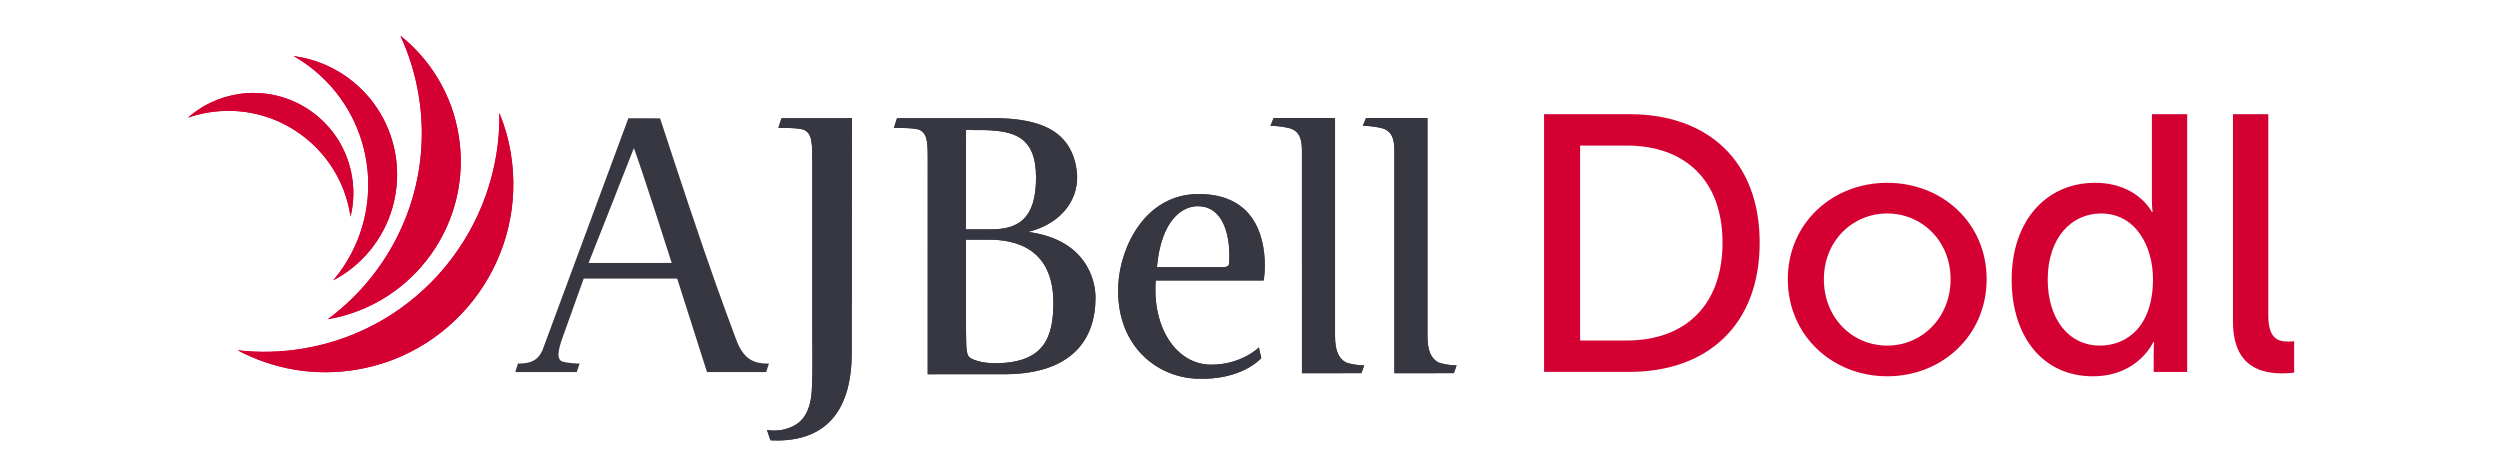
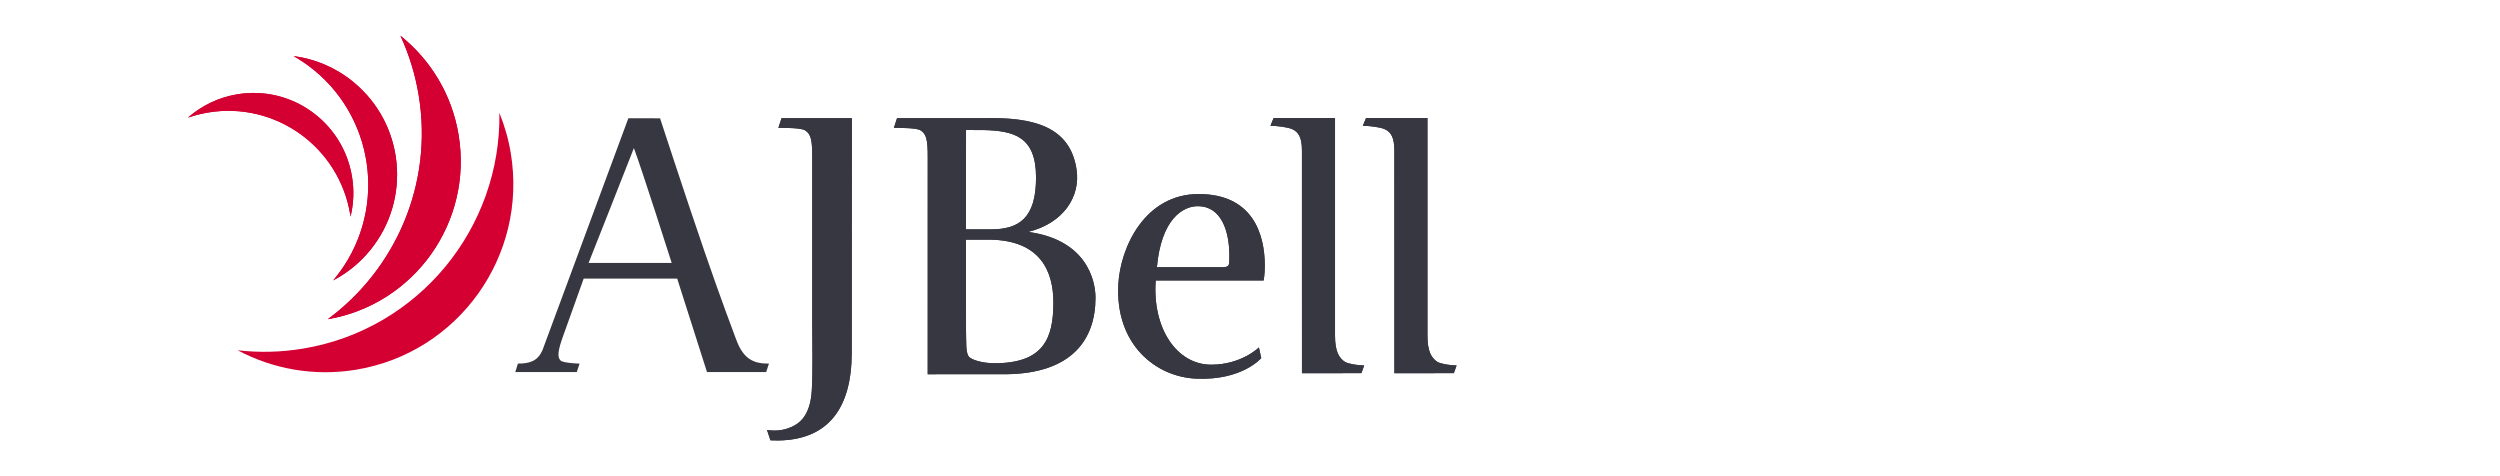
<svg xmlns="http://www.w3.org/2000/svg" width="105" height="20" viewBox="0 0 105 20" fill="none">
-   <path d="M93.785 13.504C93.785 15.451 95.024 15.681 95.865 15.681C96.125 15.681 96.354 15.65 96.354 15.65V14.332C96.354 14.332 96.232 14.347 96.094 14.347C95.636 14.347 95.268 14.178 95.268 13.243V4.795H93.785V13.504ZM86.004 11.741C86.004 9.977 87.014 8.966 88.237 8.966C89.706 8.966 90.425 10.346 90.425 11.725C90.425 13.703 89.339 14.515 88.192 14.515C86.907 14.515 86.004 13.427 86.004 11.741ZM84.49 11.741C84.49 14.148 85.805 15.804 87.9 15.804C89.812 15.804 90.44 14.363 90.44 14.363H90.47C90.47 14.363 90.455 14.577 90.455 14.884V15.62H91.862V4.795H90.379V8.383C90.379 8.674 90.409 8.904 90.409 8.904H90.379C90.379 8.904 89.783 7.678 87.993 7.678C85.943 7.678 84.49 9.272 84.49 11.741M76.603 11.725C76.603 10.115 77.811 8.966 79.264 8.966C80.716 8.966 81.925 10.116 81.925 11.725C81.925 13.334 80.732 14.515 79.264 14.515C77.796 14.515 76.603 13.35 76.603 11.725ZM75.088 11.725C75.088 14.086 76.954 15.804 79.264 15.804C81.573 15.804 83.439 14.086 83.439 11.725C83.439 9.364 81.573 7.678 79.264 7.678C76.954 7.678 75.088 9.38 75.088 11.725ZM66.365 14.301V6.114H68.323C70.74 6.114 72.346 7.54 72.346 10.193C72.346 12.845 70.755 14.301 68.323 14.301H66.365V14.301ZM64.851 15.619H68.43C71.734 15.619 73.906 13.627 73.906 10.192C73.906 6.758 71.734 4.795 68.43 4.795H64.851V15.619Z" fill="#D50032" />
  <path d="M9.963 3.961C9.165 4.094 8.458 4.445 7.891 4.943C8.162 4.849 8.446 4.775 8.74 4.726C11.567 4.255 14.24 6.171 14.709 9.004C14.714 9.037 14.718 9.068 14.722 9.101C14.853 8.565 14.88 7.995 14.784 7.417C14.405 5.127 12.246 3.581 9.963 3.961Z" fill="#D50032" />
  <path d="M14.842 3.444C14.094 2.83 13.221 2.471 12.328 2.354C12.628 2.524 12.917 2.722 13.193 2.946C15.842 5.118 16.233 9.033 14.066 11.69C14.042 11.72 14.016 11.748 13.991 11.778C14.573 11.473 15.105 11.049 15.548 10.507C17.298 8.36 16.982 5.199 14.841 3.444" fill="#D50032" />
  <path d="M16.817 1.501C17.176 2.276 17.438 3.113 17.584 3.997C18.203 7.726 16.61 11.311 13.765 13.408C17.409 12.784 19.868 9.325 19.261 5.665C18.978 3.954 18.073 2.502 16.817 1.5" fill="#D50032" />
-   <path d="M20.974 4.741C21.053 9.554 17.61 13.828 12.731 14.641C11.799 14.796 10.877 14.814 9.983 14.712C11.458 15.497 13.192 15.821 14.967 15.526C19.263 14.81 22.166 10.739 21.453 6.433C21.355 5.84 21.191 5.275 20.974 4.741Z" fill="#D50032" />
  <path d="M9.963 3.961C9.165 4.094 8.458 4.445 7.891 4.943C8.162 4.849 8.446 4.775 8.74 4.726C11.567 4.255 14.24 6.171 14.709 9.004C14.714 9.037 14.718 9.068 14.722 9.101C14.853 8.565 14.88 7.995 14.784 7.417C14.405 5.127 12.246 3.581 9.963 3.961Z" fill="#D50032" />
  <path d="M14.842 3.444C14.094 2.83 13.221 2.471 12.328 2.354C12.628 2.524 12.917 2.722 13.193 2.946C15.842 5.118 16.233 9.033 14.066 11.69C14.042 11.72 14.016 11.748 13.991 11.778C14.573 11.473 15.105 11.049 15.548 10.507C17.298 8.36 16.982 5.199 14.841 3.444" fill="#D50032" />
  <path d="M16.817 1.501C17.176 2.276 17.438 3.113 17.584 3.997C18.203 7.726 16.61 11.311 13.765 13.408C17.409 12.784 19.868 9.325 19.261 5.665C18.978 3.954 18.073 2.502 16.817 1.5" fill="#D50032" />
  <path d="M20.974 4.741C21.053 9.554 17.61 13.828 12.731 14.641C11.799 14.796 10.877 14.814 9.983 14.712C11.458 15.497 13.192 15.821 14.967 15.526C19.263 14.81 22.166 10.739 21.453 6.433C21.355 5.84 21.191 5.275 20.974 4.741Z" fill="#D50032" />
  <path d="M42.286 15.716C42.107 15.719 38.963 15.718 38.963 15.718L38.964 6.59C38.964 5.895 38.915 5.632 38.667 5.478C38.518 5.37 37.824 5.37 37.543 5.37L37.675 4.965H41.28C43.43 4.906 44.952 5.323 45.217 7.13C45.382 8.258 44.672 9.37 43.182 9.741C45.614 10.065 46.011 11.75 46.011 12.506C46.011 14.246 45.034 15.676 42.287 15.717M41.298 5.462L40.573 5.461L40.57 9.631L41.616 9.633C42.787 9.633 43.514 9.175 43.514 7.455C43.514 5.734 42.588 5.493 41.298 5.462M41.579 10.065H40.57L40.573 13.896C40.59 14.297 40.54 14.869 40.722 15.008C40.821 15.101 41.215 15.256 41.777 15.256C43.845 15.256 44.242 14.19 44.242 12.707C44.242 11.394 43.696 10.096 41.579 10.065" fill="#373741" />
  <path d="M53.072 11.779H48.541C48.392 13.756 49.401 15.317 50.873 15.317C52.146 15.317 52.874 14.591 52.874 14.591L52.972 15.039C52.972 15.039 52.18 15.982 50.261 15.904C48.558 15.842 46.837 14.483 46.969 11.949C47.052 10.374 48.094 8.15 50.343 8.15C52.593 8.15 53.122 9.802 53.122 11.162C53.122 11.532 53.073 11.779 53.073 11.779M50.31 8.659C49.666 8.659 48.772 9.215 48.59 11.223H51.22C51.65 11.223 51.633 11.208 51.633 10.729C51.633 9.694 51.286 8.659 50.31 8.659Z" fill="#373741" />
  <path d="M57.178 15.672L54.682 15.675L54.681 6.318C54.681 5.777 54.54 5.542 54.268 5.422C54.073 5.336 53.606 5.283 53.359 5.283L53.491 4.959H56.071V14.096C56.071 14.76 56.236 15.039 56.501 15.209C56.667 15.286 57.03 15.348 57.295 15.348L57.179 15.672H57.178Z" fill="#373741" />
  <path d="M61.061 15.672L58.564 15.675L58.563 6.318C58.563 5.777 58.422 5.542 58.15 5.422C57.956 5.336 57.489 5.283 57.24 5.283L57.373 4.959H59.953V14.096C59.953 14.76 60.118 15.039 60.383 15.209C60.549 15.286 60.913 15.348 61.177 15.348L61.061 15.672Z" fill="#373741" />
  <path d="M30.922 14.267C30.922 14.267 30.244 12.476 29.583 10.545C28.822 8.336 27.723 4.969 27.723 4.969L26.391 4.967L22.783 14.709C22.586 15.155 22.267 15.271 21.751 15.271L21.642 15.628H24.225L24.342 15.272C24.342 15.272 23.679 15.253 23.551 15.147C23.398 15.011 23.429 14.727 23.646 14.128L24.515 11.7L28.442 11.701L29.694 15.628H32.179L32.296 15.272C31.683 15.272 31.237 15.118 30.923 14.268M24.721 11.043C24.721 11.043 26.276 7.116 26.623 6.22C26.987 7.193 28.211 11.043 28.211 11.043H24.721Z" fill="#373741" />
  <path d="M35.773 14.807C35.773 17.171 34.764 18.469 32.696 18.5C32.564 18.5 32.442 18.494 32.359 18.494L32.214 18.059C32.622 18.124 33.011 18.066 33.374 17.866C33.688 17.696 34.044 17.31 34.095 16.398C34.144 15.533 34.114 14.561 34.114 13.525V6.589C34.114 5.894 34.064 5.632 33.816 5.477C33.667 5.369 32.972 5.369 32.692 5.369L32.824 4.964H35.779L35.773 14.807Z" fill="#373741" />
  <path d="M42.286 15.716C42.107 15.719 38.963 15.718 38.963 15.718L38.964 6.59C38.964 5.895 38.915 5.632 38.667 5.478C38.518 5.37 37.824 5.37 37.543 5.37L37.675 4.965H41.28C43.43 4.906 44.952 5.323 45.217 7.13C45.382 8.258 44.672 9.37 43.182 9.741C45.614 10.065 46.011 11.75 46.011 12.506C46.011 14.246 45.034 15.676 42.287 15.717M41.298 5.462L40.573 5.461L40.57 9.631L41.616 9.633C42.787 9.633 43.514 9.175 43.514 7.455C43.514 5.734 42.588 5.493 41.298 5.462M41.579 10.065H40.57L40.573 13.896C40.59 14.297 40.54 14.869 40.722 15.008C40.821 15.101 41.215 15.256 41.777 15.256C43.845 15.256 44.242 14.19 44.242 12.707C44.242 11.394 43.696 10.096 41.579 10.065" fill="#373741" />
  <path d="M53.072 11.779H48.541C48.392 13.756 49.401 15.317 50.873 15.317C52.146 15.317 52.874 14.591 52.874 14.591L52.972 15.039C52.972 15.039 52.18 15.982 50.261 15.904C48.558 15.842 46.837 14.483 46.969 11.949C47.052 10.374 48.094 8.15 50.343 8.15C52.593 8.15 53.122 9.802 53.122 11.162C53.122 11.532 53.073 11.779 53.073 11.779M50.31 8.659C49.666 8.659 48.772 9.215 48.59 11.223H51.22C51.65 11.223 51.633 11.208 51.633 10.729C51.633 9.694 51.286 8.659 50.31 8.659Z" fill="#373741" />
  <path d="M57.178 15.672L54.682 15.675L54.681 6.318C54.681 5.777 54.54 5.542 54.268 5.422C54.073 5.336 53.606 5.283 53.359 5.283L53.491 4.959H56.071V14.096C56.071 14.76 56.236 15.039 56.501 15.209C56.667 15.286 57.03 15.348 57.295 15.348L57.179 15.672H57.178Z" fill="#373741" />
  <path d="M61.061 15.672L58.564 15.675L58.563 6.318C58.563 5.777 58.422 5.542 58.15 5.422C57.956 5.336 57.489 5.283 57.24 5.283L57.373 4.959H59.953V14.096C59.953 14.76 60.118 15.039 60.383 15.209C60.549 15.286 60.913 15.348 61.177 15.348L61.061 15.672Z" fill="#373741" />
  <path d="M35.773 14.807C35.773 17.171 34.764 18.469 32.696 18.5C32.564 18.5 32.442 18.494 32.359 18.494L32.214 18.059C32.622 18.124 33.011 18.066 33.374 17.866C33.688 17.696 34.044 17.31 34.095 16.398C34.144 15.533 34.114 14.561 34.114 13.525V6.589C34.114 5.894 34.064 5.632 33.816 5.477C33.667 5.369 32.972 5.369 32.692 5.369L32.824 4.964H35.779L35.773 14.807Z" fill="#373741" />
</svg>